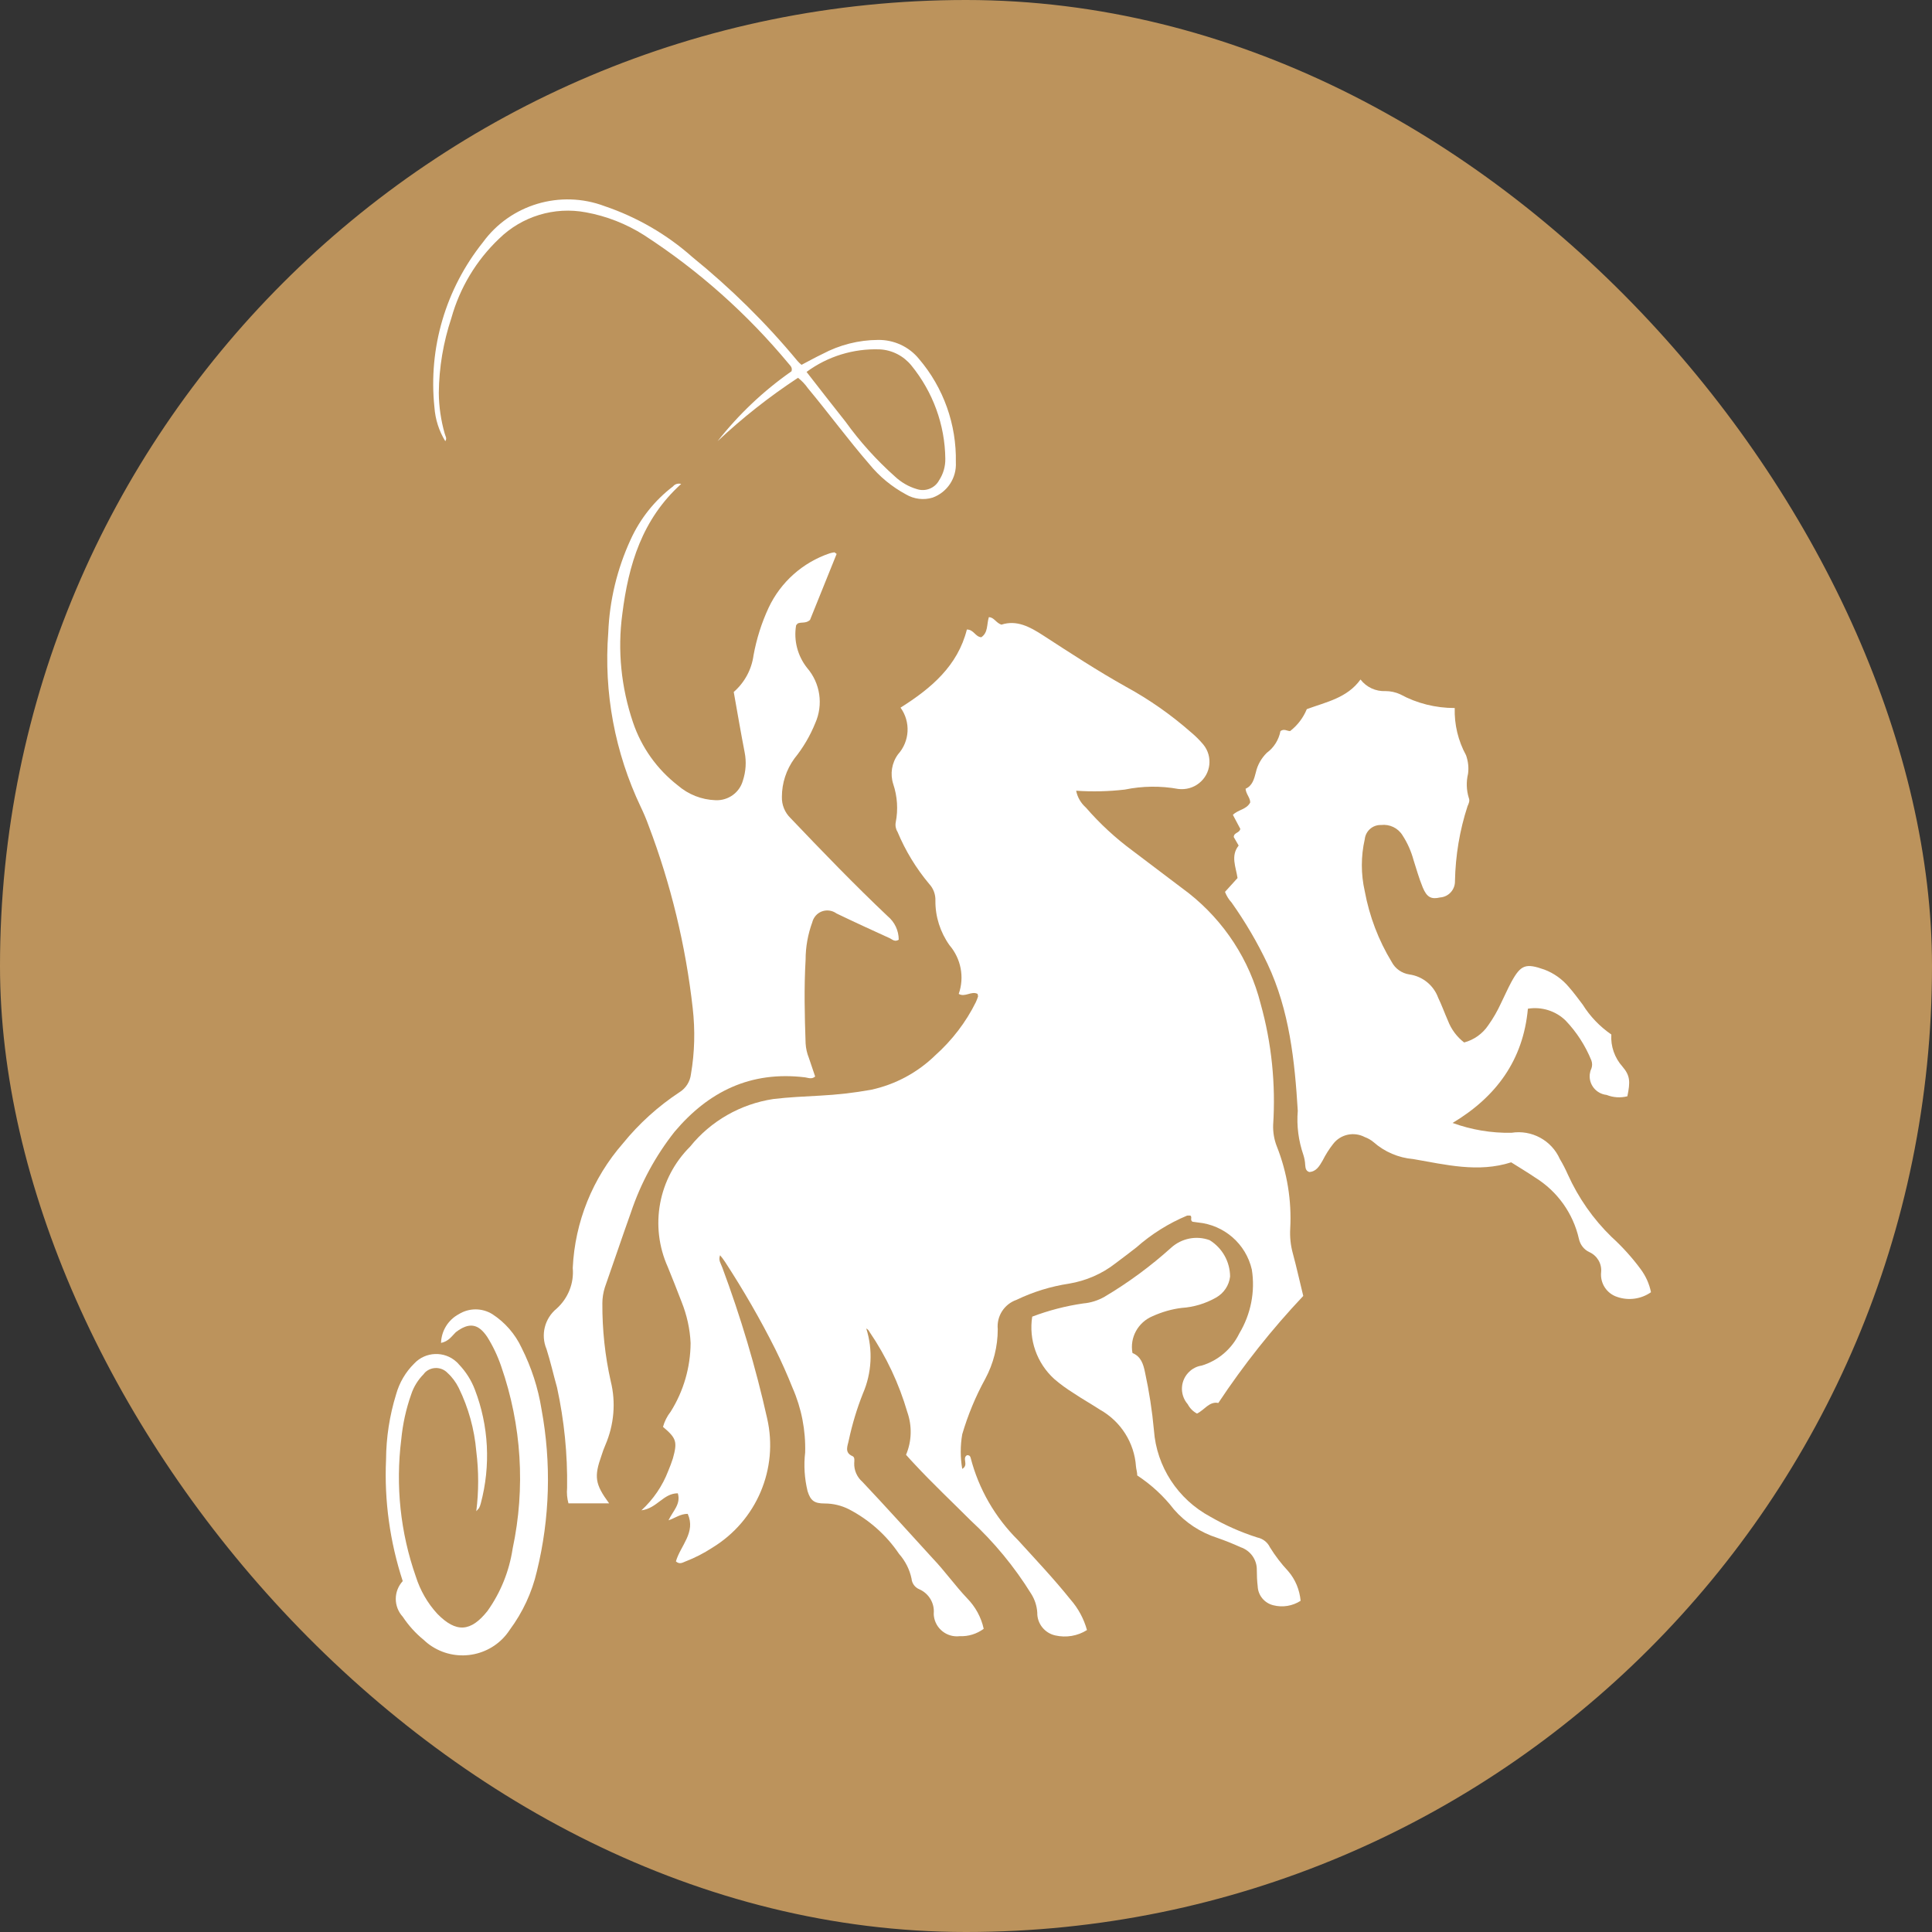
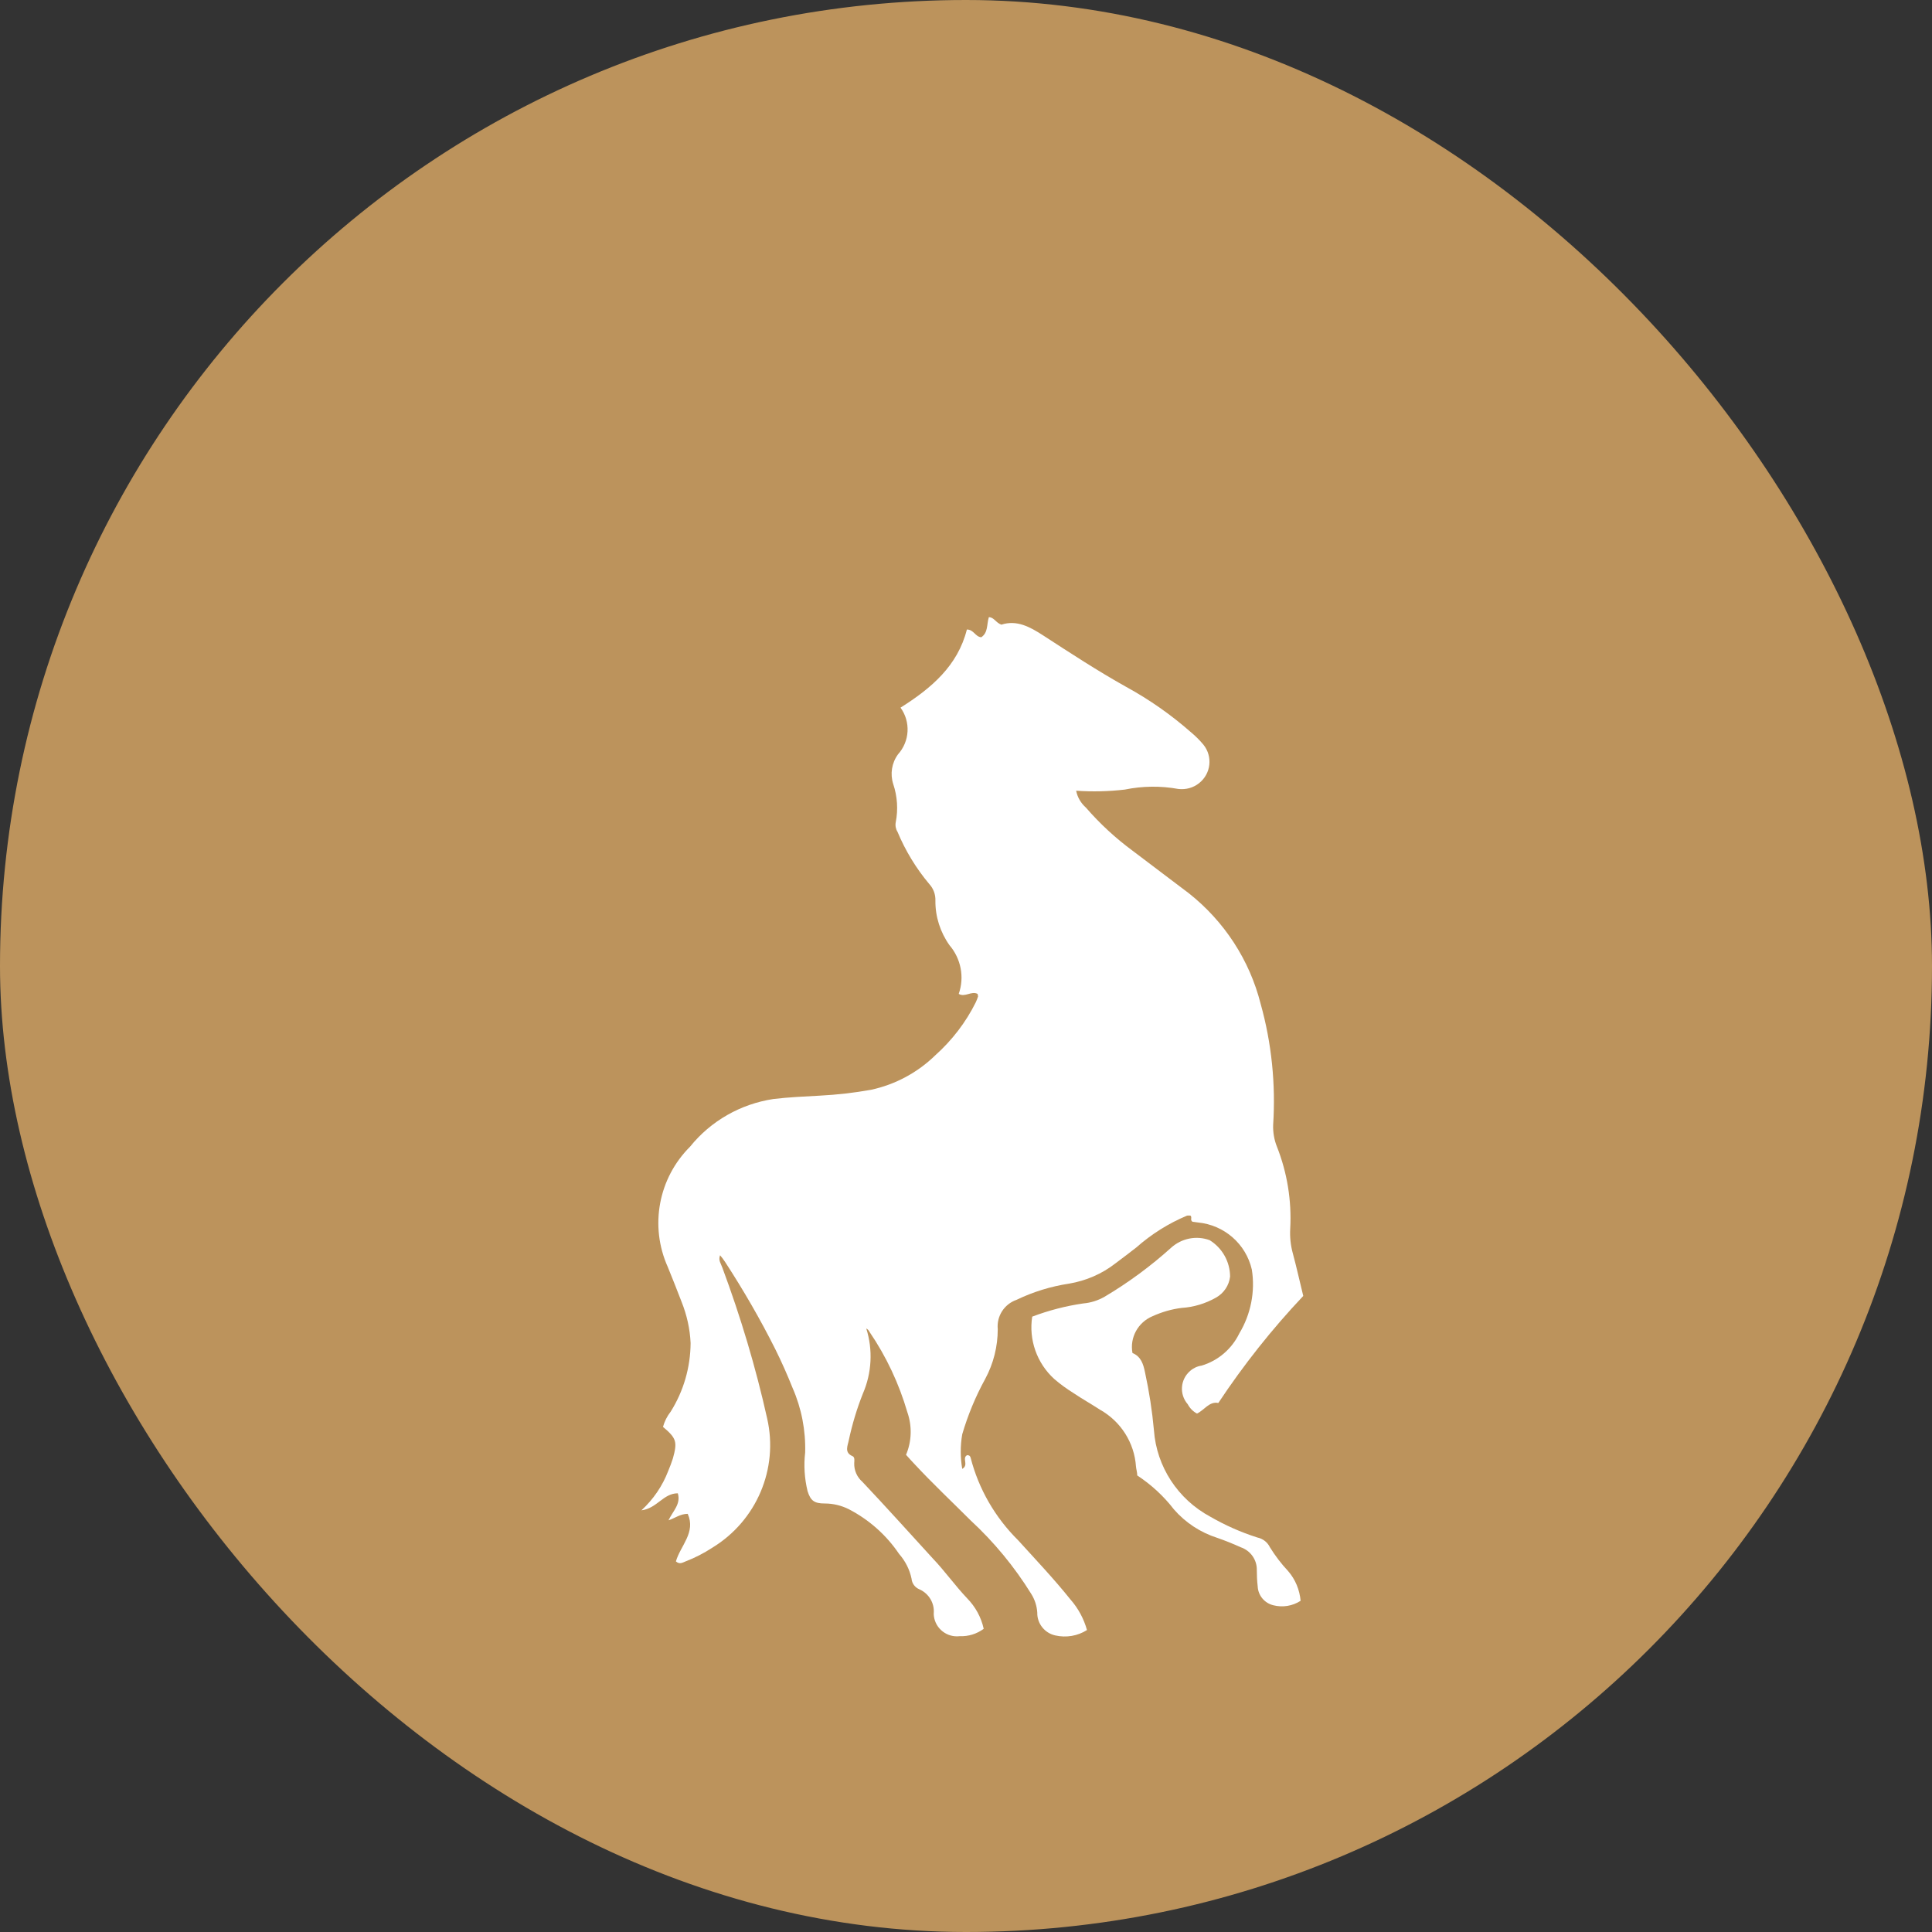
<svg xmlns="http://www.w3.org/2000/svg" width="55" height="55" viewBox="0 0 55 55" fill="none">
  <rect x="0" y="0" width="55" height="55" fill="#333333" stroke="none" />
  <rect width="55" height="55" rx="27.5" fill="#BC935C" />
  <path d="M27.829 28.294C27.654 28.202 27.472 28.4 27.293 28.294C27.461 27.819 27.357 27.29 27.029 26.907C26.768 26.539 26.625 26.095 26.629 25.645C26.636 25.468 26.575 25.297 26.454 25.166C26.079 24.719 25.775 24.219 25.55 23.68C25.5 23.599 25.482 23.503 25.5 23.407C25.571 23.046 25.546 22.67 25.428 22.319C25.336 22.031 25.386 21.719 25.564 21.475C25.9 21.102 25.929 20.549 25.636 20.145C26.514 19.592 27.265 18.953 27.525 17.921C27.722 17.921 27.765 18.131 27.936 18.141C28.132 18.006 28.086 17.787 28.15 17.57C28.297 17.57 28.35 17.73 28.508 17.783C28.943 17.641 29.318 17.843 29.701 18.092C30.476 18.595 31.251 19.102 32.058 19.553C32.719 19.914 33.337 20.347 33.901 20.843C34.03 20.95 34.151 21.07 34.258 21.198C34.53 21.535 34.476 22.024 34.137 22.294C33.969 22.429 33.755 22.485 33.544 22.46C33.04 22.368 32.522 22.375 32.019 22.478C31.561 22.531 31.097 22.542 30.636 22.51C30.672 22.698 30.772 22.865 30.915 22.992C31.315 23.453 31.762 23.865 32.254 24.227C32.783 24.631 33.326 25.035 33.847 25.432C34.855 26.23 35.573 27.333 35.887 28.574C36.201 29.695 36.319 30.861 36.244 32.025C36.237 32.234 36.273 32.447 36.351 32.642C36.644 33.383 36.773 34.181 36.73 34.975C36.716 35.212 36.741 35.454 36.805 35.684C36.912 36.081 37.001 36.486 37.101 36.893C36.209 37.837 35.401 38.858 34.683 39.94C34.426 39.886 34.283 40.145 34.076 40.241C33.962 40.181 33.873 40.089 33.812 39.975C33.569 39.695 33.597 39.273 33.88 39.028C33.972 38.947 34.087 38.893 34.208 38.876C34.68 38.734 35.066 38.401 35.28 37.961C35.608 37.415 35.737 36.769 35.637 36.142C35.469 35.411 34.851 34.872 34.101 34.801L33.947 34.78C33.869 34.727 33.947 34.659 33.89 34.606C33.858 34.603 33.826 34.603 33.794 34.606C33.265 34.826 32.776 35.135 32.347 35.514C32.147 35.666 31.951 35.822 31.751 35.968C31.369 36.266 30.915 36.461 30.436 36.542C29.918 36.62 29.411 36.776 28.94 37.003C28.59 37.124 28.368 37.468 28.404 37.837C28.404 38.333 28.282 38.819 28.047 39.255C27.772 39.755 27.554 40.283 27.393 40.83C27.336 41.156 27.336 41.489 27.393 41.816C27.59 41.702 27.375 41.511 27.532 41.425C27.597 41.425 27.622 41.457 27.632 41.5C27.861 42.39 28.329 43.199 28.983 43.847C29.486 44.401 30.004 44.947 30.472 45.532C30.694 45.784 30.854 46.081 30.944 46.404C30.676 46.574 30.351 46.628 30.04 46.557C29.736 46.489 29.522 46.216 29.529 45.908C29.518 45.72 29.458 45.535 29.358 45.376C28.879 44.603 28.297 43.897 27.629 43.28C27.097 42.748 26.557 42.241 26.039 41.684C25.957 41.599 25.879 41.511 25.793 41.415C25.957 41.028 25.968 40.596 25.829 40.198C25.593 39.39 25.232 38.62 24.757 37.922C24.736 37.879 24.703 37.84 24.661 37.819C24.854 38.429 24.818 39.089 24.564 39.674C24.393 40.103 24.261 40.546 24.164 40.996C24.136 41.152 24.025 41.351 24.271 41.454C24.339 41.486 24.321 41.581 24.318 41.652C24.311 41.855 24.396 42.05 24.55 42.184C25.221 42.894 25.889 43.638 26.554 44.365C26.893 44.72 27.189 45.138 27.532 45.5C27.768 45.741 27.932 46.039 28.004 46.369C27.807 46.514 27.568 46.589 27.325 46.578C26.964 46.624 26.632 46.369 26.586 46.007C26.582 45.982 26.582 45.954 26.582 45.929C26.607 45.638 26.443 45.365 26.175 45.245C26.05 45.195 25.961 45.078 25.95 44.943C25.896 44.681 25.771 44.436 25.593 44.234C25.232 43.699 24.739 43.262 24.164 42.964C23.953 42.858 23.718 42.801 23.478 42.801C23.182 42.801 23.075 42.723 22.989 42.447C22.903 42.089 22.878 41.716 22.921 41.351C22.939 40.72 22.817 40.092 22.564 39.514C22.414 39.138 22.25 38.769 22.071 38.408C21.642 37.553 21.164 36.727 20.642 35.925C20.599 35.858 20.549 35.794 20.499 35.734C20.442 35.883 20.528 35.978 20.564 36.088C21.085 37.489 21.514 38.922 21.839 40.379C22.167 41.812 21.539 43.291 20.278 44.06C20.039 44.216 19.785 44.347 19.517 44.45C19.428 44.486 19.346 44.542 19.242 44.45C19.367 44.007 19.817 43.627 19.578 43.096C19.367 43.096 19.221 43.216 19.031 43.28C19.156 43.014 19.389 42.819 19.296 42.511C18.881 42.511 18.706 42.94 18.26 42.996C18.599 42.684 18.86 42.301 19.024 41.872C19.074 41.755 19.117 41.638 19.156 41.518C19.288 41.042 19.256 40.943 18.874 40.62C18.917 40.464 18.992 40.315 19.092 40.188C19.46 39.603 19.656 38.925 19.66 38.234C19.642 37.83 19.553 37.436 19.403 37.06C19.274 36.727 19.146 36.397 19.01 36.067C18.488 34.904 18.742 33.542 19.646 32.642C20.235 31.911 21.082 31.429 22.014 31.287C22.453 31.234 22.896 31.216 23.335 31.191C23.825 31.166 24.314 31.11 24.796 31.024C25.489 30.875 26.125 30.532 26.629 30.039C27.104 29.613 27.497 29.102 27.779 28.532C27.804 28.478 27.825 28.425 27.843 28.368C27.843 28.344 27.836 28.319 27.829 28.294Z" fill="white" />
-   <path d="M34.873 25.39L35.23 24.996C35.184 24.681 35.027 24.365 35.262 24.071L35.123 23.83C35.123 23.695 35.287 23.72 35.309 23.596L35.098 23.198C35.245 23.046 35.487 23.049 35.591 22.844C35.591 22.706 35.473 22.613 35.459 22.454C35.652 22.369 35.702 22.181 35.752 21.986C35.798 21.776 35.909 21.585 36.062 21.432C36.266 21.284 36.405 21.06 36.452 20.812C36.562 20.737 36.634 20.812 36.727 20.812C36.938 20.649 37.102 20.432 37.202 20.188C37.759 19.982 38.349 19.872 38.731 19.344C38.899 19.564 39.166 19.688 39.445 19.674C39.588 19.674 39.731 19.706 39.863 19.766C40.338 20.025 40.87 20.156 41.413 20.156C41.399 20.624 41.51 21.088 41.735 21.5C41.795 21.67 41.817 21.851 41.792 22.028C41.738 22.255 41.745 22.489 41.813 22.713C41.849 22.798 41.813 22.872 41.778 22.95C41.553 23.638 41.435 24.355 41.42 25.078C41.427 25.323 41.242 25.532 40.995 25.549C40.749 25.606 40.62 25.549 40.502 25.262C40.385 24.975 40.327 24.748 40.242 24.489C40.174 24.238 40.07 24 39.927 23.78C39.799 23.571 39.559 23.457 39.316 23.486C39.077 23.479 38.877 23.656 38.852 23.89C38.741 24.379 38.741 24.883 38.852 25.372C38.984 26.085 39.242 26.766 39.62 27.387C39.72 27.578 39.909 27.709 40.124 27.741C40.499 27.794 40.813 28.05 40.942 28.404C41.045 28.617 41.124 28.84 41.22 29.057C41.313 29.301 41.474 29.518 41.681 29.677C41.963 29.603 42.21 29.425 42.37 29.184C42.51 28.989 42.628 28.78 42.728 28.564C42.828 28.362 42.917 28.156 43.024 27.957C43.295 27.461 43.435 27.415 43.967 27.603C44.239 27.706 44.474 27.876 44.66 28.096C44.799 28.255 44.928 28.429 45.056 28.599C45.267 28.936 45.542 29.223 45.871 29.45C45.849 29.784 45.964 30.113 46.189 30.365C46.407 30.621 46.414 30.791 46.328 31.209C46.132 31.259 45.924 31.245 45.735 31.17C45.442 31.138 45.228 30.879 45.257 30.585C45.264 30.528 45.278 30.472 45.303 30.422C45.331 30.348 45.331 30.262 45.303 30.188C45.132 29.766 44.882 29.379 44.567 29.05C44.285 28.777 43.885 28.652 43.496 28.716C43.363 30.177 42.596 31.223 41.352 31.968C41.888 32.163 42.456 32.259 43.028 32.248C43.606 32.156 44.171 32.465 44.406 32.996C44.492 33.138 44.567 33.287 44.635 33.44C44.935 34.103 45.356 34.706 45.878 35.213C46.185 35.493 46.464 35.801 46.71 36.135C46.853 36.33 46.953 36.55 47 36.787C46.721 36.982 46.364 37.032 46.042 36.922C45.739 36.826 45.546 36.529 45.581 36.213C45.603 35.972 45.467 35.745 45.246 35.645C45.092 35.575 44.985 35.433 44.949 35.27C44.785 34.543 44.335 33.911 43.696 33.518C43.481 33.372 43.256 33.238 43.02 33.089C42.081 33.39 41.16 33.156 40.231 32.996C39.813 32.961 39.416 32.791 39.102 32.514C39.031 32.454 38.945 32.404 38.856 32.372C38.548 32.209 38.17 32.287 37.956 32.56C37.838 32.709 37.738 32.869 37.652 33.039C37.563 33.191 37.473 33.355 37.27 33.365C37.163 33.326 37.166 33.241 37.156 33.16C37.152 33.064 37.134 32.972 37.105 32.88C36.966 32.475 36.909 32.05 36.945 31.624C36.859 30.206 36.709 28.766 36.084 27.44C35.795 26.83 35.452 26.245 35.059 25.691C34.977 25.603 34.916 25.5 34.873 25.39Z" fill="white" />
-   <path d="M19.391 13.777C18.277 14.784 17.891 16.081 17.716 17.479C17.576 18.518 17.684 19.571 18.02 20.564C18.259 21.273 18.702 21.897 19.295 22.358C19.595 22.617 19.97 22.766 20.366 22.78C20.727 22.798 21.052 22.567 21.148 22.223C21.234 21.961 21.252 21.684 21.198 21.415C21.088 20.848 20.991 20.277 20.888 19.699C21.198 19.429 21.398 19.057 21.452 18.652C21.538 18.184 21.681 17.73 21.881 17.301C22.224 16.571 22.852 16.011 23.62 15.752C23.663 15.738 23.709 15.73 23.756 15.723C23.756 15.723 23.756 15.723 23.817 15.769L23.059 17.649C22.938 17.759 22.813 17.698 22.702 17.752C22.702 17.769 22.666 17.787 22.663 17.805C22.591 18.234 22.706 18.67 22.974 19.011C23.352 19.447 23.442 20.06 23.209 20.585C23.063 20.947 22.863 21.287 22.616 21.592C22.384 21.911 22.259 22.291 22.259 22.684C22.252 22.911 22.341 23.131 22.506 23.291C23.409 24.238 24.317 25.181 25.27 26.082C25.47 26.248 25.585 26.493 25.585 26.752C25.477 26.819 25.41 26.752 25.338 26.713C24.831 26.482 24.32 26.248 23.813 26.004C23.617 25.862 23.342 25.901 23.199 26.096C23.163 26.145 23.138 26.199 23.124 26.255C22.999 26.596 22.934 26.958 22.934 27.319C22.888 28.114 22.906 28.908 22.934 29.702C22.942 29.844 22.974 29.986 23.027 30.117L23.206 30.646C23.106 30.734 23.006 30.681 22.92 30.67C21.366 30.482 20.17 31.075 19.205 32.217C18.659 32.908 18.237 33.688 17.959 34.522C17.705 35.231 17.469 35.94 17.219 36.649C17.173 36.795 17.148 36.951 17.148 37.103C17.144 37.851 17.223 38.596 17.387 39.323C17.537 39.926 17.48 40.564 17.234 41.135C17.191 41.234 17.155 41.334 17.123 41.437C16.909 42.039 16.937 42.249 17.341 42.798H16.183C16.144 42.656 16.13 42.508 16.144 42.359C16.159 41.398 16.062 40.44 15.858 39.5C15.758 39.146 15.673 38.766 15.558 38.405C15.387 38 15.505 37.532 15.848 37.252C16.173 36.958 16.344 36.532 16.305 36.096C16.366 34.788 16.869 33.539 17.734 32.55C18.191 31.986 18.737 31.493 19.345 31.092C19.527 30.979 19.645 30.791 19.67 30.578C19.777 29.958 19.791 29.323 19.72 28.699C19.52 26.919 19.098 25.17 18.462 23.497C18.398 23.319 18.323 23.142 18.241 22.972C17.505 21.425 17.184 19.713 17.316 18.007C17.352 17.092 17.569 16.195 17.952 15.362C18.223 14.766 18.637 14.245 19.159 13.847C19.212 13.78 19.305 13.752 19.391 13.777Z" fill="white" />
  <path d="M32.239 38.517C32.479 38.617 32.547 38.826 32.596 39.067C32.714 39.61 32.8 40.163 32.85 40.716C32.925 41.755 33.532 42.681 34.454 43.177C34.879 43.422 35.325 43.62 35.793 43.769C35.95 43.801 36.083 43.904 36.151 44.046C36.3 44.287 36.472 44.514 36.668 44.723C36.876 44.961 36.997 45.259 37.026 45.571C36.797 45.72 36.515 45.766 36.251 45.699C35.997 45.638 35.815 45.418 35.804 45.16C35.786 45.007 35.779 44.851 35.779 44.699C35.786 44.404 35.6 44.142 35.318 44.046C35.1 43.947 34.879 43.858 34.654 43.78C34.175 43.627 33.747 43.347 33.418 42.968C33.129 42.592 32.775 42.266 32.375 42.003C32.375 41.911 32.346 41.83 32.339 41.748C32.293 41.071 31.907 40.464 31.314 40.131C31.064 39.968 30.803 39.822 30.557 39.656C30.364 39.535 30.182 39.404 30.01 39.255C29.517 38.805 29.282 38.138 29.385 37.482C29.853 37.305 30.343 37.177 30.839 37.106C31.053 37.088 31.261 37.021 31.446 36.915C32.121 36.514 32.757 36.046 33.339 35.521C33.636 35.252 34.057 35.166 34.436 35.305C34.797 35.528 35.015 35.918 35.018 36.34C34.99 36.592 34.84 36.815 34.618 36.94C34.318 37.11 33.982 37.212 33.636 37.234C33.35 37.269 33.075 37.351 32.814 37.468C32.396 37.642 32.157 38.078 32.239 38.517Z" fill="white" />
-   <path d="M12.555 38.23C12.566 37.886 12.758 37.574 13.062 37.411C13.355 37.23 13.723 37.23 14.016 37.411C14.377 37.645 14.666 37.978 14.848 38.368C15.127 38.922 15.319 39.51 15.416 40.12C15.698 41.649 15.655 43.22 15.284 44.73C15.145 45.333 14.88 45.901 14.512 46.397C14.034 47.135 13.044 47.347 12.301 46.872C12.216 46.819 12.137 46.755 12.062 46.684C11.83 46.496 11.63 46.273 11.465 46.025C11.201 45.737 11.201 45.298 11.465 45.011C11.101 43.897 10.937 42.723 10.99 41.553C10.994 40.922 11.09 40.298 11.276 39.695C11.369 39.361 11.548 39.056 11.794 38.815C12.112 38.475 12.651 38.454 12.994 38.769C13.019 38.791 13.044 38.815 13.066 38.844C13.262 39.049 13.416 39.291 13.516 39.553C13.916 40.588 13.973 41.727 13.687 42.798C13.676 42.844 13.659 42.89 13.637 42.932C13.637 42.932 13.609 42.964 13.559 43.021C13.63 42.454 13.63 41.883 13.559 41.315C13.505 40.688 13.337 40.078 13.059 39.51C12.98 39.351 12.873 39.205 12.741 39.085C12.573 38.907 12.29 38.897 12.108 39.063C12.091 39.081 12.076 39.096 12.062 39.117C11.901 39.28 11.776 39.478 11.705 39.698C11.558 40.113 11.465 40.542 11.423 40.978C11.258 42.294 11.398 43.627 11.837 44.879C11.962 45.273 12.169 45.638 12.451 45.943C12.983 46.486 13.401 46.464 13.88 45.858C14.255 45.33 14.498 44.723 14.594 44.085C14.962 42.358 14.848 40.567 14.269 38.9C14.169 38.606 14.037 38.326 13.873 38.063C13.616 37.677 13.351 37.638 12.976 37.925C12.862 38.035 12.776 38.184 12.555 38.23Z" fill="white" />
-   <path d="M12.677 12.56C12.495 12.265 12.392 11.936 12.367 11.592C12.191 9.907 12.688 8.223 13.749 6.896C14.535 5.818 15.956 5.396 17.21 5.868C18.131 6.18 18.985 6.673 19.71 7.318C20.803 8.205 21.807 9.194 22.703 10.276C22.739 10.315 22.775 10.354 22.818 10.386C23.018 10.283 23.211 10.173 23.414 10.077C23.9 9.818 24.443 9.68 24.993 9.677C25.443 9.67 25.872 9.865 26.157 10.212C26.861 11.035 27.233 12.085 27.211 13.162C27.236 13.606 26.968 14.014 26.55 14.166C26.297 14.244 26.018 14.209 25.79 14.074C25.39 13.858 25.036 13.567 24.75 13.216C24.136 12.507 23.593 11.765 23 11.053C22.921 10.939 22.825 10.84 22.718 10.755C21.903 11.29 21.139 11.893 20.428 12.56C21.028 11.797 21.735 11.127 22.532 10.57C22.564 10.471 22.507 10.418 22.461 10.365C21.278 8.939 19.889 7.701 18.331 6.691C17.828 6.372 17.267 6.152 16.681 6.045C15.781 5.875 14.856 6.159 14.206 6.797C13.556 7.414 13.088 8.198 12.849 9.056C12.62 9.744 12.499 10.46 12.492 11.184C12.495 11.574 12.552 11.964 12.659 12.34C12.681 12.428 12.731 12.471 12.677 12.56ZM22.961 10.588C23.343 11.081 23.707 11.546 24.072 12.007C24.482 12.577 24.954 13.099 25.479 13.567C25.654 13.73 25.865 13.854 26.093 13.921C26.34 14.007 26.615 13.9 26.736 13.67C26.854 13.489 26.915 13.276 26.911 13.06C26.901 12.092 26.558 11.159 25.947 10.407C25.725 10.134 25.4 9.964 25.047 9.946C24.297 9.918 23.561 10.145 22.961 10.588Z" fill="white" />
</svg>